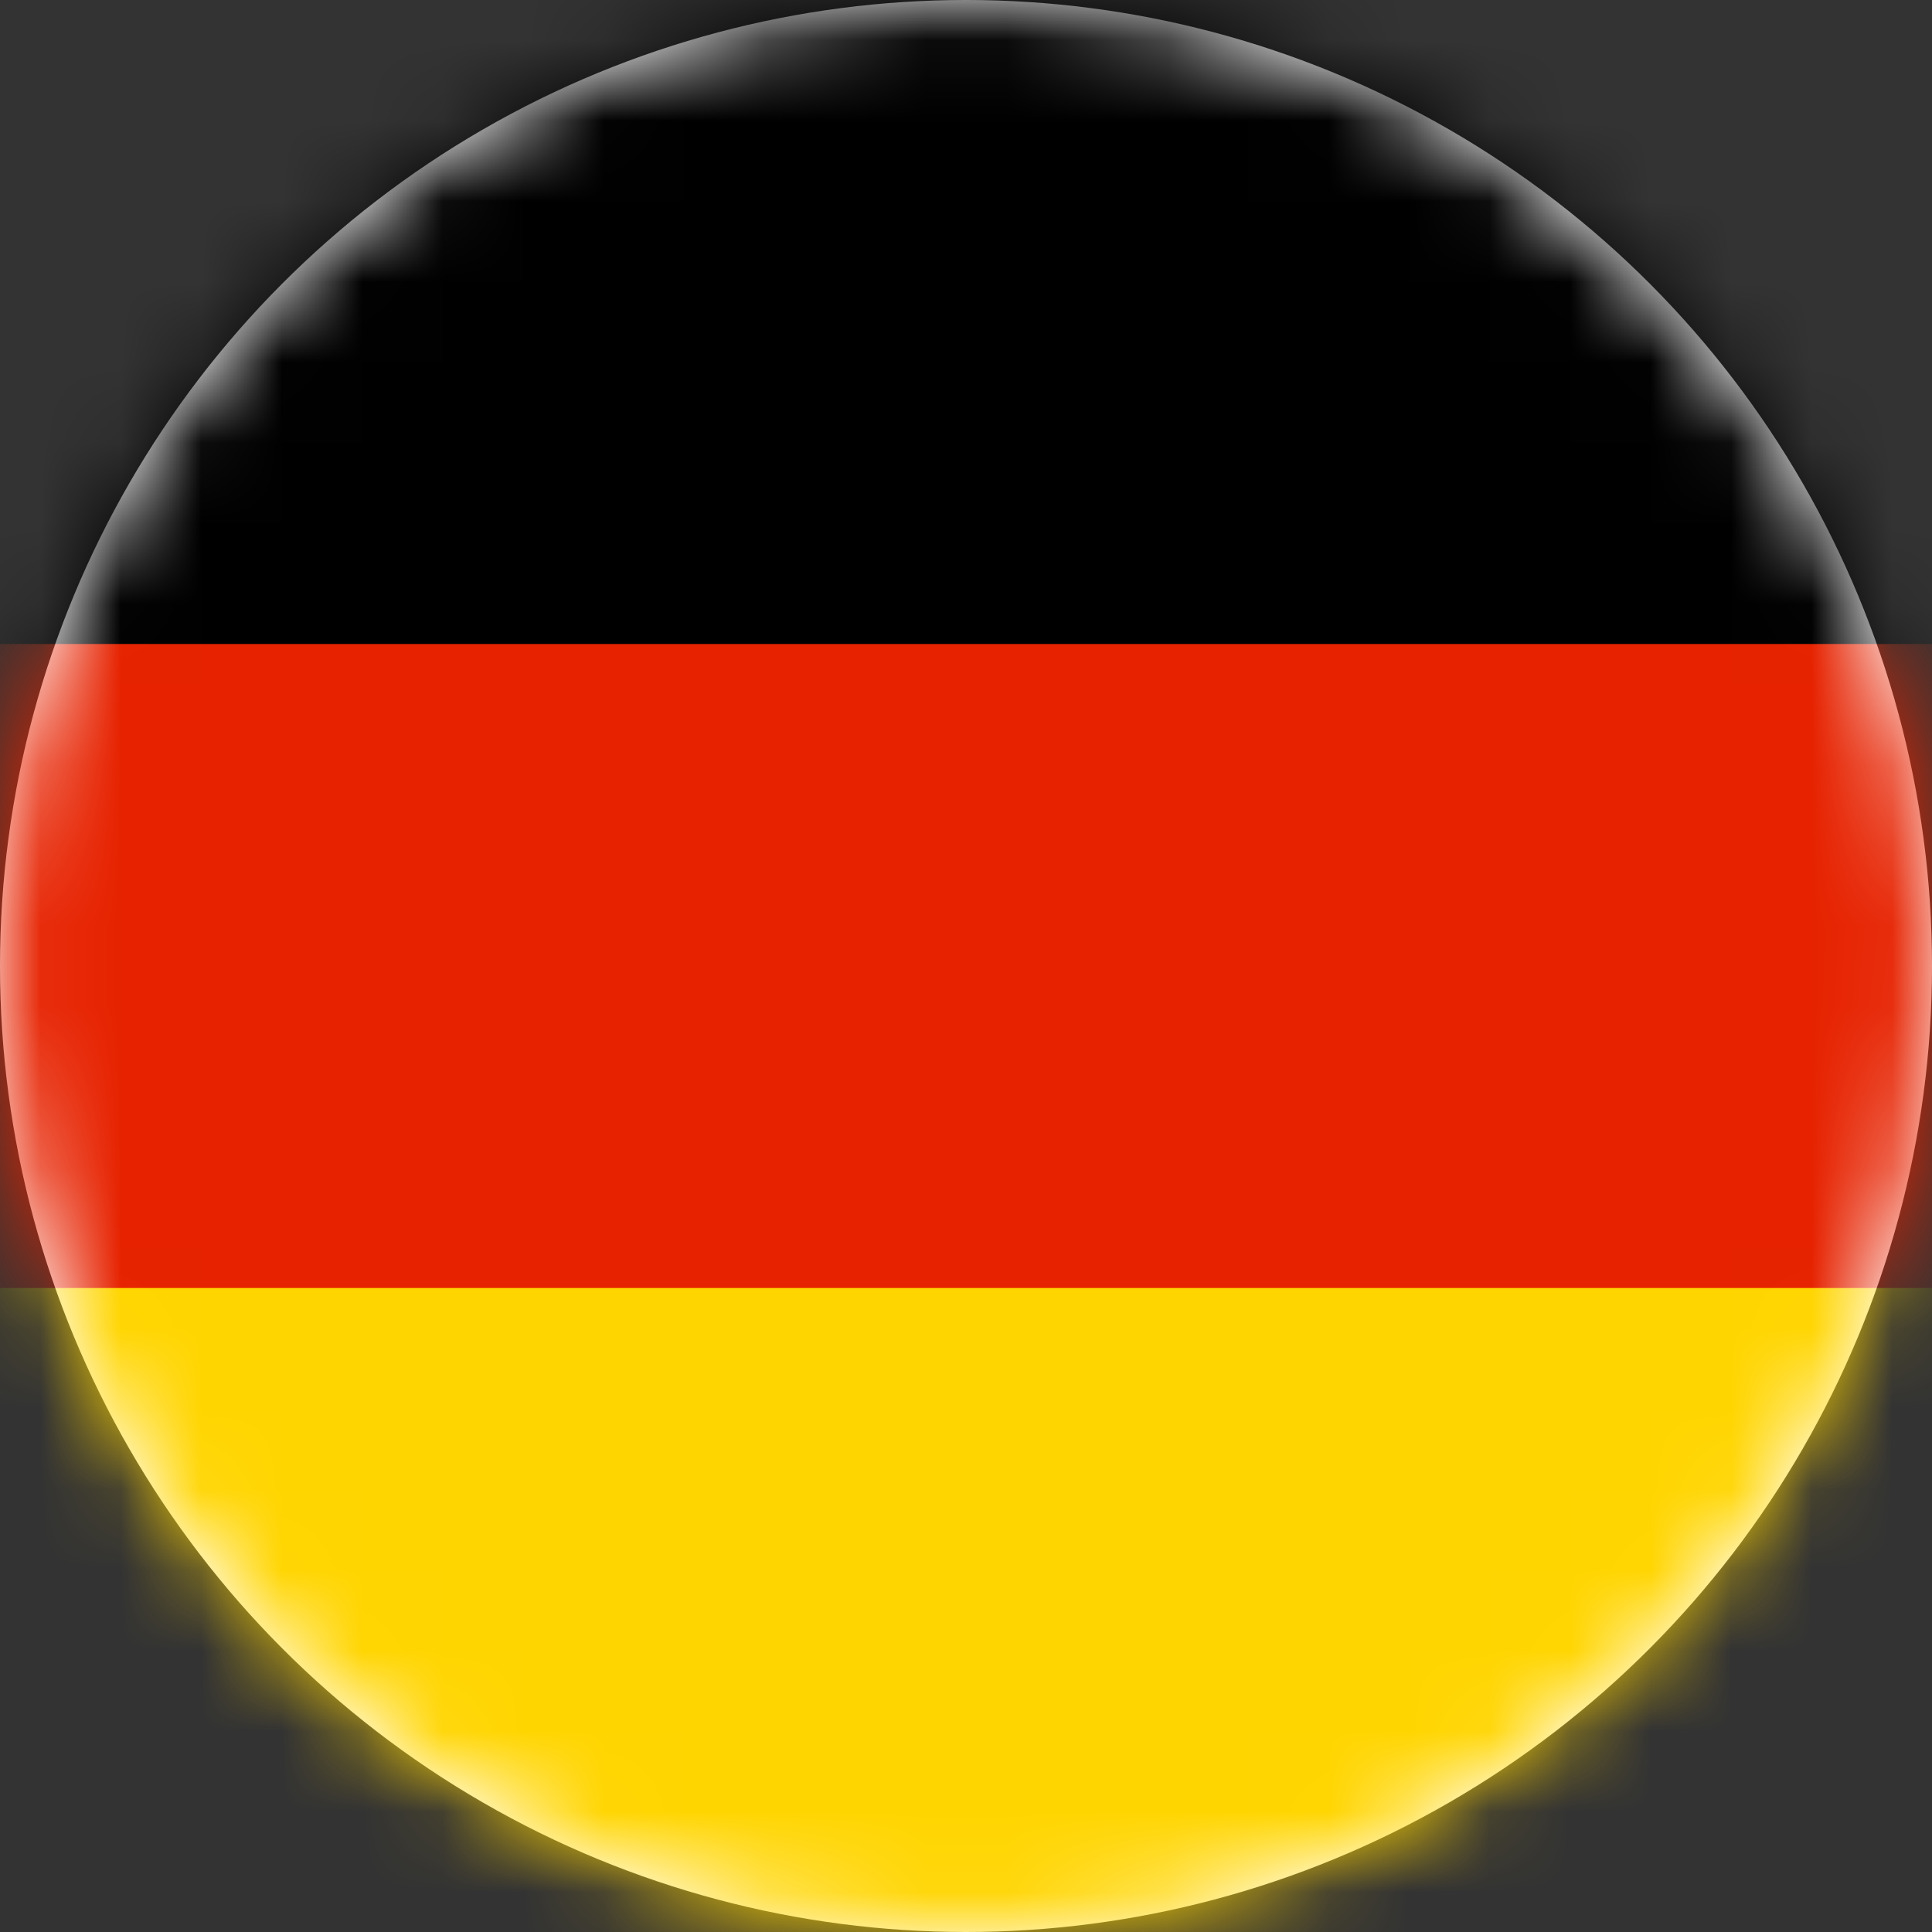
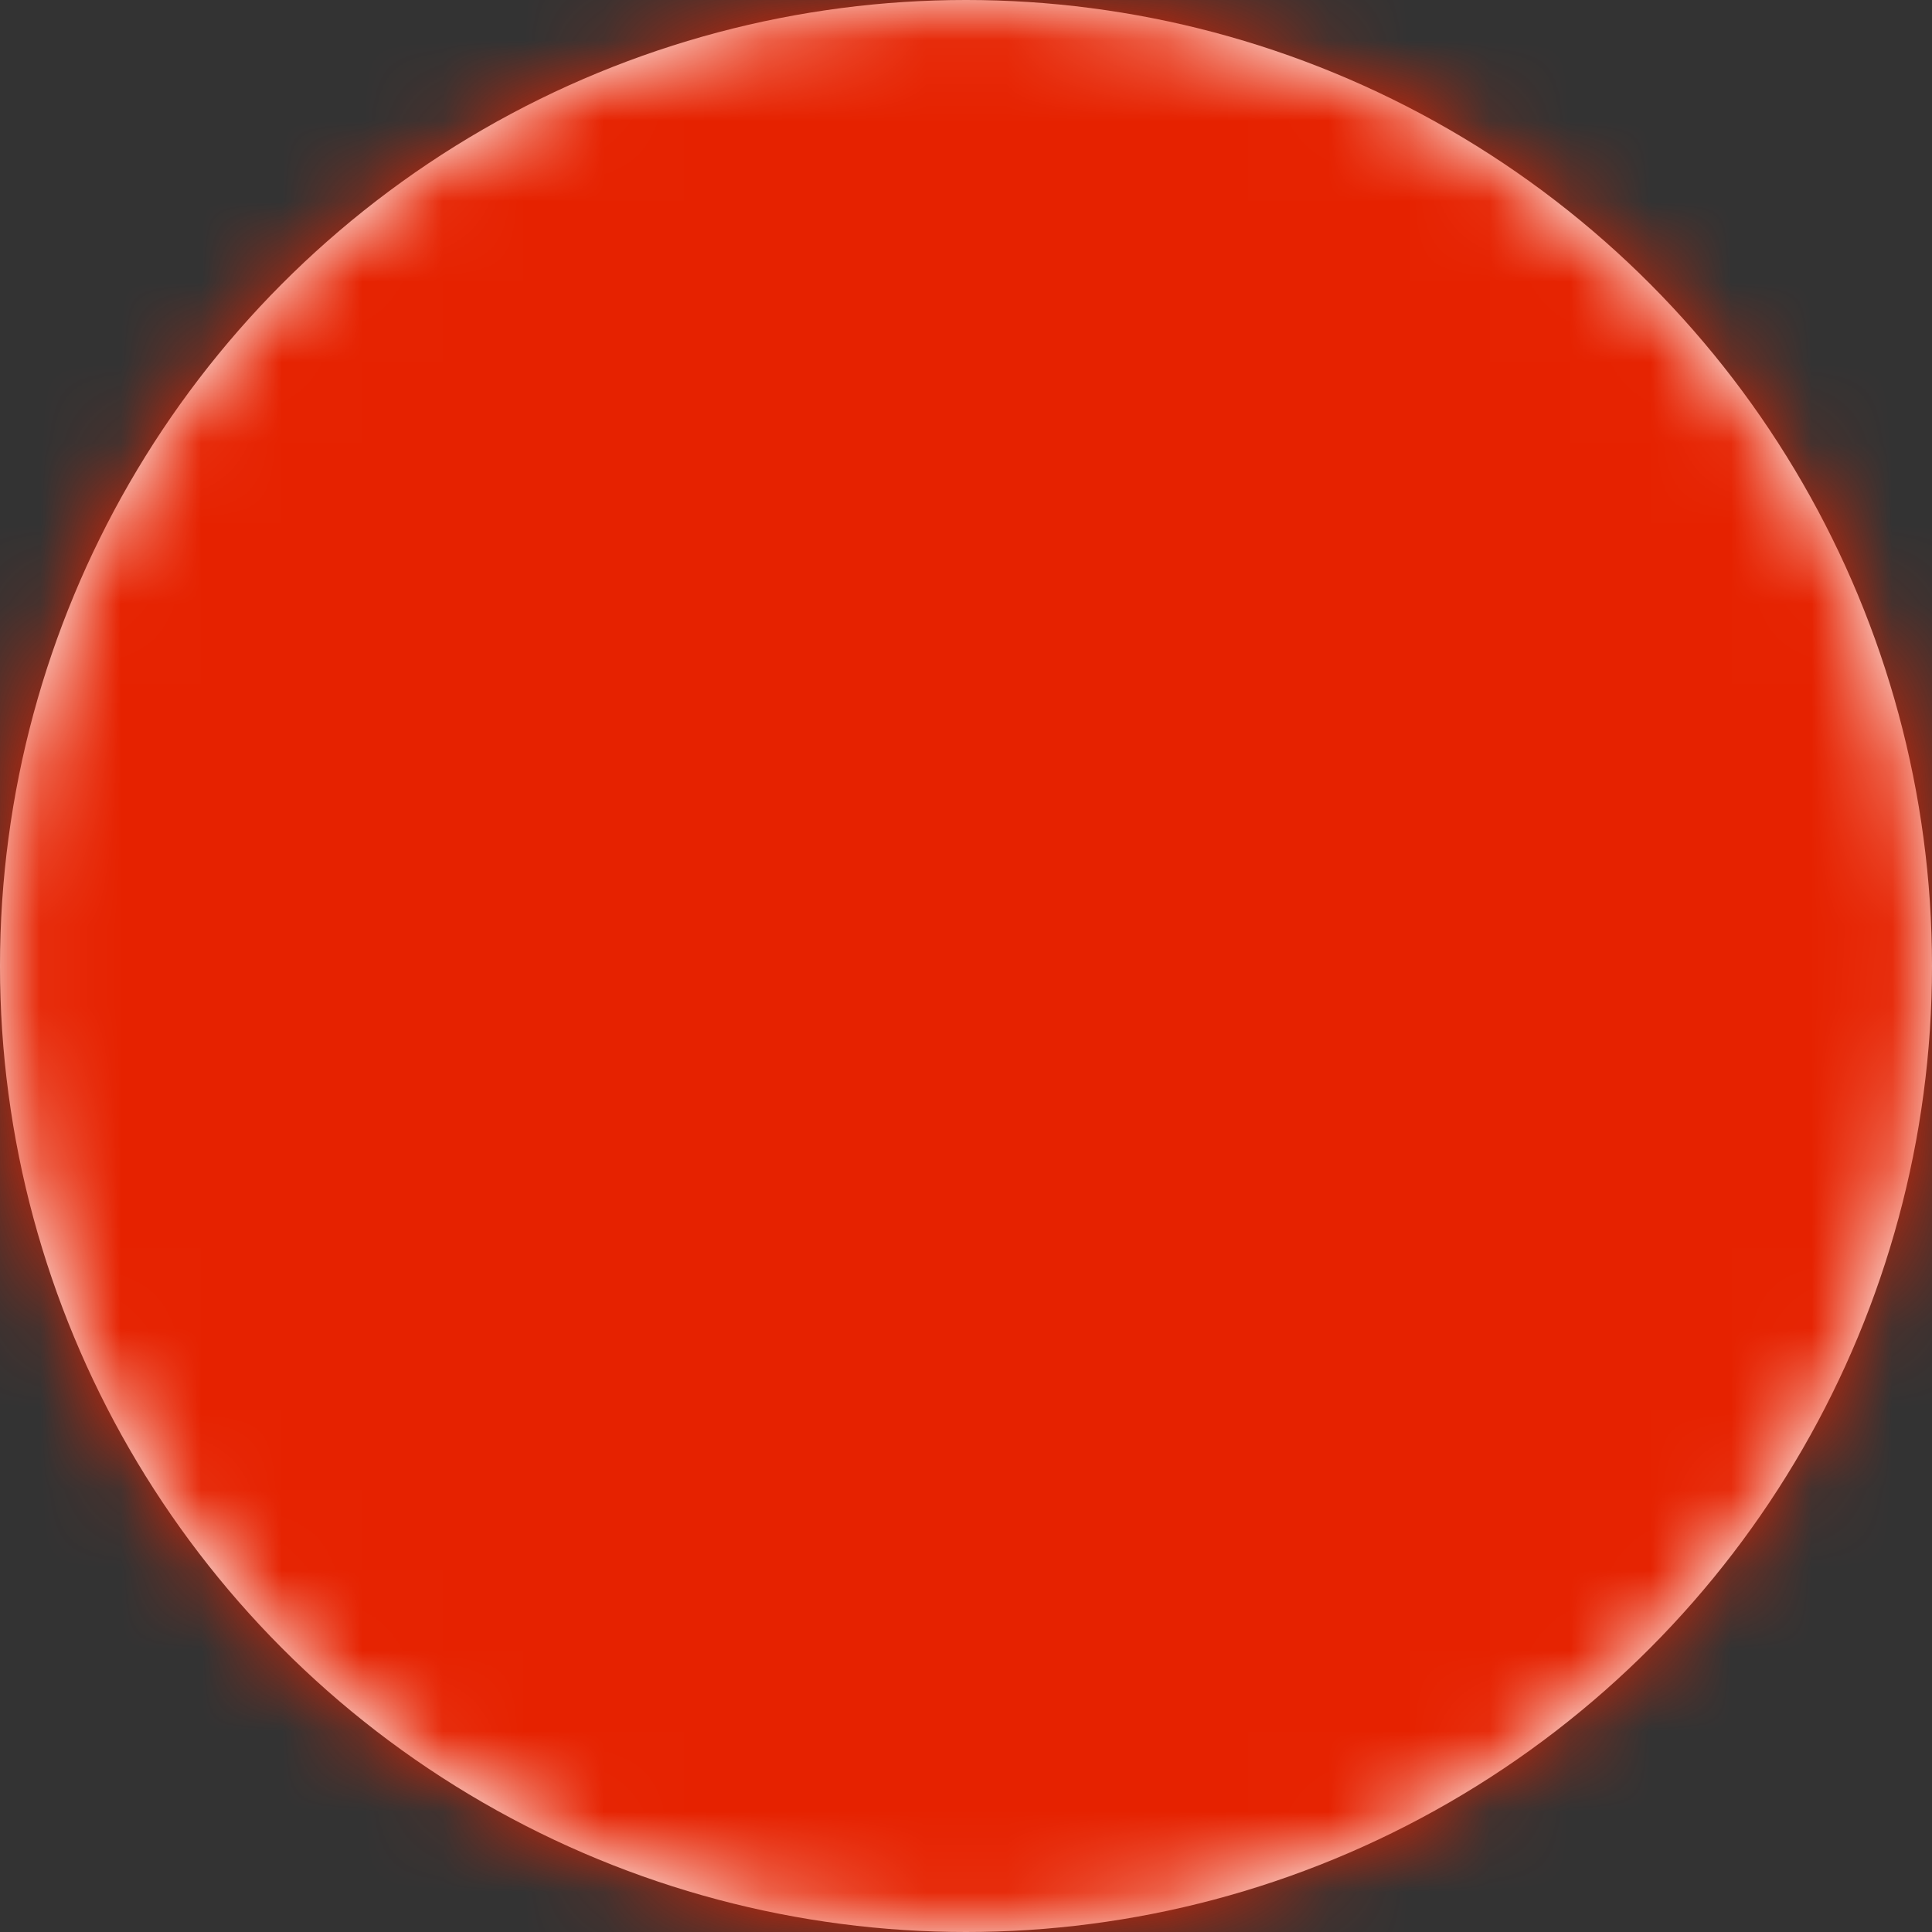
<svg xmlns="http://www.w3.org/2000/svg" xmlns:xlink="http://www.w3.org/1999/xlink" width="24px" height="24px" viewBox="0 0 24 24" version="1.1">
  <rect x="0" y="0" width="24" height="24" fill="#333333" stroke="none" />
  <title>flag_circle_Germany Copy</title>
  <desc>Created with Sketch.</desc>
  <defs>
    <circle id="path-1" cx="12" cy="12" r="12" />
  </defs>
  <g id="Symbols" stroke="none" stroke-width="1" fill="none" fill-rule="evenodd">
    <g id="flag_circle_Germany-Copy">
      <mask id="mask-2" fill="white">
        <use xlink:href="#path-1" />
      </mask>
      <use id="Mask" fill="#FFFFFF" opacity="0.2" xlink:href="#path-1" />
      <g id="Germany" mask="url(#mask-2)">
        <g transform="translate(-6, 0)" id="red">
          <rect fill="#E62200" x="0" y="0" width="36" height="24" />
-           <rect fill="#000000" x="0" y="0" width="36" height="8" />
-           <rect fill="#FFD500" x="0" y="16" width="36" height="8" />
        </g>
      </g>
    </g>
  </g>
</svg>